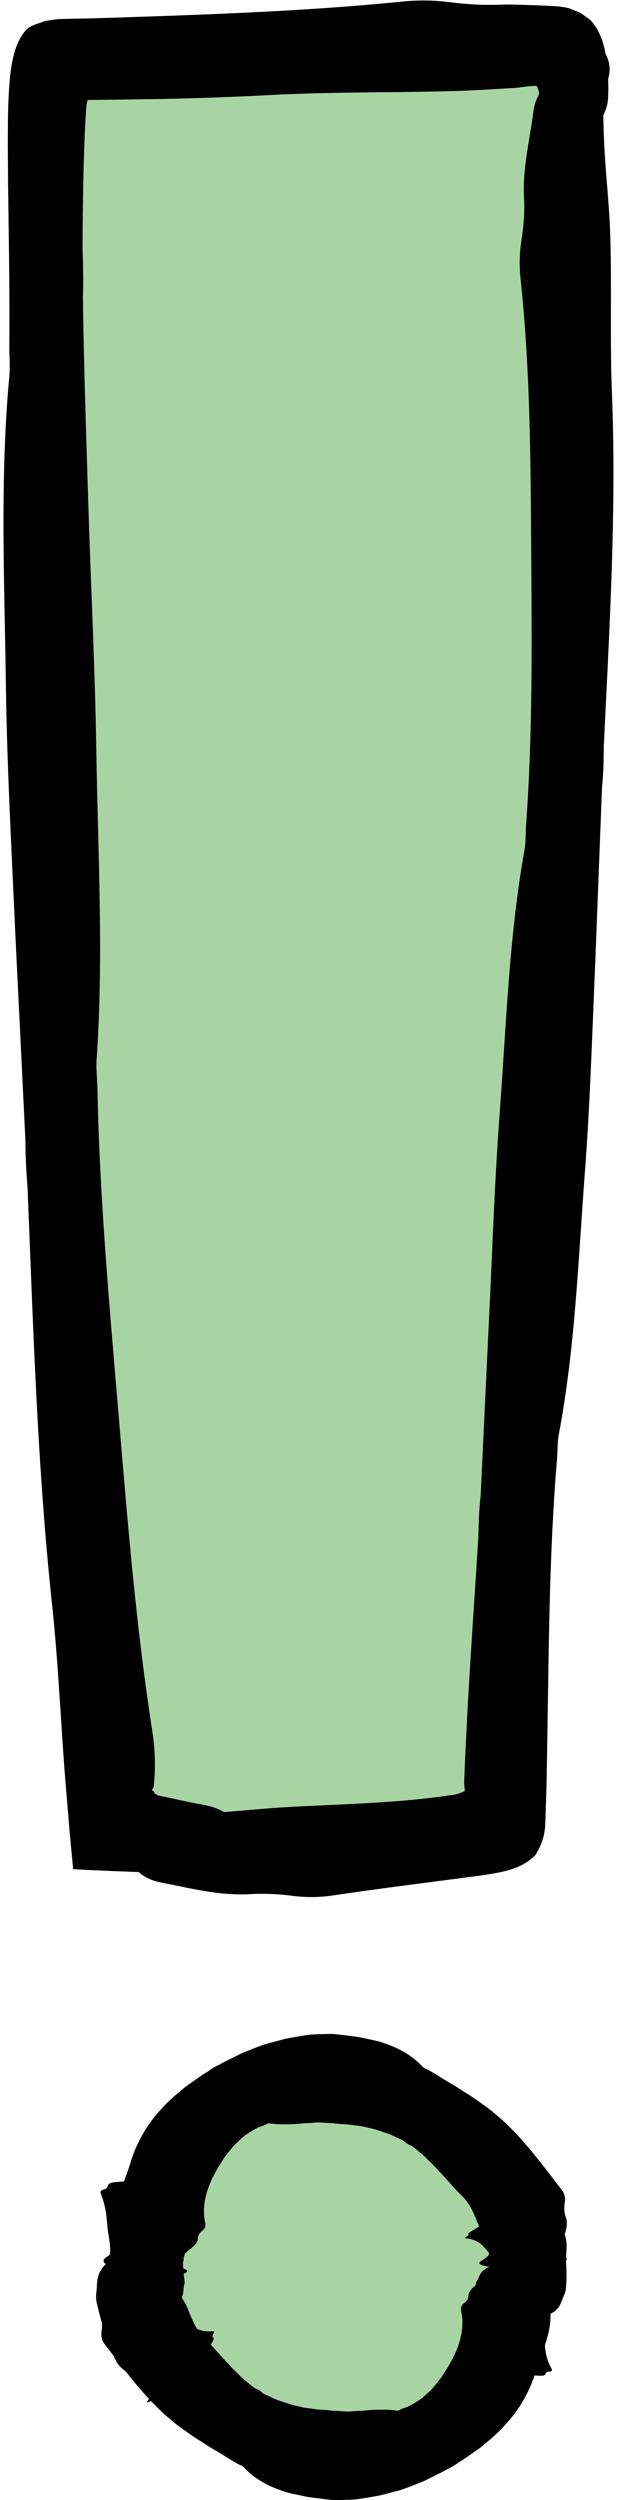
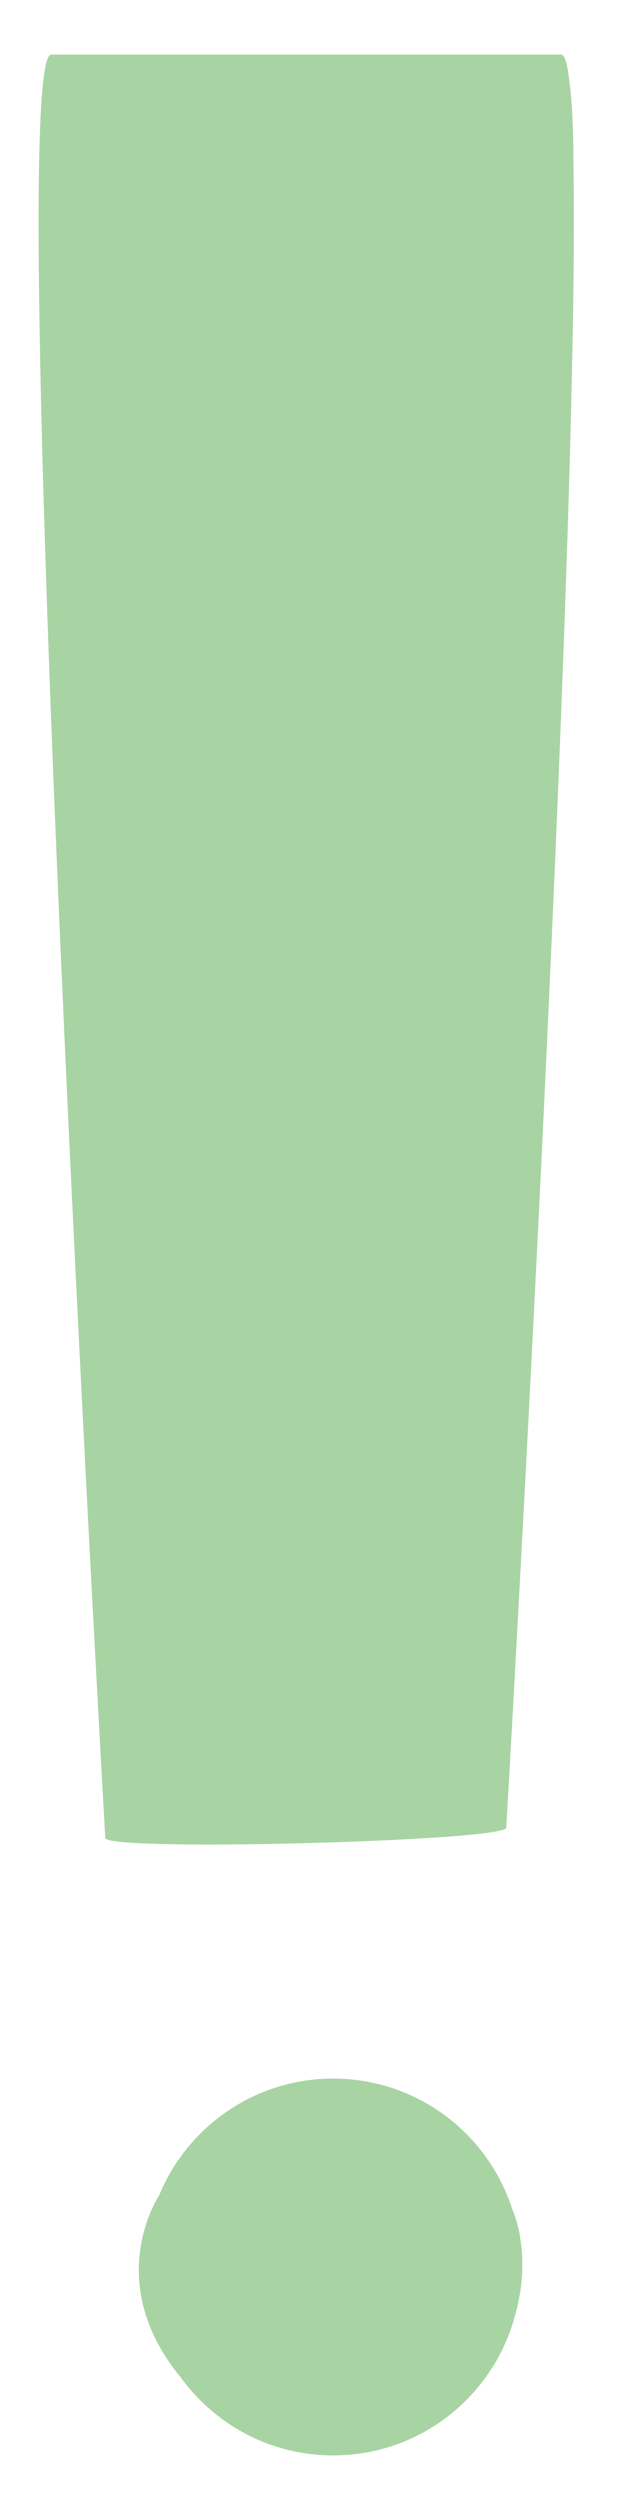
<svg xmlns="http://www.w3.org/2000/svg" fill="#000000" height="500.1" preserveAspectRatio="xMidYMid meet" version="1" viewBox="-0.7 -0.1 123.6 500.1" width="123.6" zoomAndPan="magnify">
  <g id="Layer_2">
    <g>
      <g>
        <g id="change1_1">
          <path d="M20.39,367.558c0,0-20.344-356.745-10.817-356.745H111.739 c0,0,0.002,0,0.007,0.002c0.68,0.013,1.206,1.84,1.597,5.212 c0.442,3.154,0.808,8.208,0.825,16.331v0.002 c1.402,76.87-13.448,333.152-13.448,333.152 C100.506,368.197,20.611,370.366,20.39,367.558z M101.968,441.94l-0.001,0.008 c-4.841-15.228-19.091-26.262-35.922-26.262c-15.773,0-29.276,9.693-34.896,23.444 l-0.001-0.01c0,0-11.511,17.057,4.339,36.324l-0.002-0.018 c6.846,9.473,17.98,15.643,30.561,15.643c13.957,0,26.134-7.592,32.649-18.867 l-0.002,0.021c0.034-0.062,0.063-0.122,0.096-0.184 c1.546-2.706,2.766-5.621,3.607-8.695 C106.096,450.678,101.968,441.94,101.968,441.94z" fill="#a8d4a3" />
        </g>
        <g id="change2_1">
-           <path d="M121.885,78.537c-0.42-10.418-0.024-20.91-0.329-31.406 c-0.126-4.284-0.529-8.584-0.864-12.97c-0.283-3.66-0.494-7.368-0.526-11.238 c0.249-0.473,0.461-0.988,0.619-1.549c0.075-0.255,0.143-0.517,0.203-0.783 c0.031-0.106,0.056-0.32,0.078-0.528l0.056-0.628 c0.052-0.868,0.049-1.768,0.033-2.686c0.002-0.352-0.007-0.701-0.023-1.049 c0.023-0.094,0.039-0.183,0.064-0.278c0.235-0.917,0.301-1.85,0.114-2.826 c-0.095-0.492-0.25-0.988-0.5-1.534c-0.052-0.113-0.13-0.245-0.194-0.368 l-0.085-0.524c-0.142-0.705-0.36-1.356-0.542-2.045 c-0.469-1.286-1.019-2.502-1.847-3.546c-0.203-0.264-0.432-0.527-0.686-0.77 c-0.241-0.189-0.476-0.341-0.716-0.515l-0.719-0.511l-0.362-0.258 c-0.144-0.071-0.305-0.13-0.457-0.196l-1.876-0.775 c-0.702-0.17-1.47-0.276-2.233-0.377c-1.588-0.095-3.212-0.176-4.864-0.238 c-1.376-0.041-2.757-0.081-4.148-0.122c-0.88-0.018-1.767-0.013-2.662,0.021 c-3.36,0.127-6.701-0.066-10.072-0.506c-3.026-0.395-6.312-0.437-9.367-0.129 C69.364,1.274,58.695,1.955,48.009,2.457 c-5.343,0.251-10.691,0.458-16.039,0.646L23.947,3.375l-4.01,0.132 l-2.28,0.066L14.326,3.639c-1.119,0.027-2.245,0.034-3.346,0.079L9.415,3.932 c-0.516,0.076-1.071,0.11-1.472,0.303c-0.847,0.326-1.821,0.579-2.504,0.988 C5.084,5.354,4.648,5.719,4.345,6.094c-0.313,0.372-0.579,0.756-0.822,1.16 c-1.959,3.197-2.269,7.872-2.508,12.187l-0.061,1.45l-0.027,1.057l-0.038,2.101 l-0.027,4.164l0.053,8.255c0.135,10.962,0.349,21.853,0.253,32.763 c-0.016,1.937,0.189,3.916,0.011,5.807c-1.927,20.628-0.979,41.443-0.695,62.159 c0.232,16.682,1.172,33.367,1.911,50.04c0.665,13.561,1.329,27.117,1.993,40.682 c-0.008,3.286,0.2,6.584,0.444,9.884c1.135,27.708,1.936,55.462,4.899,83.074 c1.309,12.188,1.767,24.522,2.793,36.78c0.219,2.639,0.439,5.282,0.66,7.934 c0.255,2.724,0.511,5.456,0.768,8.201c2.736,0.185,5.514,0.27,8.225,0.401 c1.635,0.06,3.286,0.121,4.932,0.182c1.121,1.084,2.751,1.762,4.437,2.089 c5.906,1.142,11.648,2.675,17.799,2.331c2.884-0.164,5.751-0.024,8.653,0.35 c2.604,0.335,5.427,0.299,8.037-0.094c4.537-0.682,9.081-1.301,13.646-1.899 c4.959-0.648,9.919-1.297,14.882-1.946c1.976-0.267,3.945-0.546,5.788-0.989 c1.847-0.439,3.487-1.122,4.8-2.049c0.331-0.233,0.646-0.477,0.953-0.751 c0.152-0.139,0.305-0.283,0.452-0.454c0.151-0.173,0.204-0.33,0.304-0.495 c0.365-0.635,0.712-1.312,0.991-2.117c0.284-0.789,0.499-1.665,0.604-2.61 c0.106-0.945,0.101-1.947,0.143-2.919l0.184-5.667l0.058-3.404l0.116-6.806 c0.301-18.395,0.385-36.826,1.929-55.207c0.137-1.632,0.059-3.315,0.358-4.898 c3.266-17.259,3.889-34.881,5.22-52.386c1.071-14.094,1.479-28.251,2.097-42.386 c0.445-11.504,0.889-23.005,1.334-34.512c0.276-2.775,0.338-5.578,0.363-8.385 C121.377,125.674,122.824,102.142,121.885,78.537z M104.677,165.047 c-0.12,1.632-0.025,3.312-0.31,4.896 c-3.102,17.267-3.637,34.864-4.95,52.348 c-1.058,14.075-1.498,28.211-2.198,42.322 c-0.545,11.482-1.089,22.961-1.634,34.446c-0.309,2.767-0.405,5.563-0.469,8.365 c-0.72,11.72-1.556,23.439-2.195,35.168l-0.438,8.799l-0.182,4.401 l-0.021,0.55c-0.005,0.124-0.004,0.114-0.002,0.131l0.003,0.048l0.012,0.195 l0.029,0.407l0.08,0.899c0.026,0.088-0.008,0.16-0.075,0.186 c-0.056,0.035-0.115,0.064-0.175,0.092c-0.121,0.055-0.248,0.105-0.38,0.156 l-0.87,0.307l-0.244,0.081c-0.004,0.005-0.054,0.015-0.16,0.029l-0.262,0.038 l-0.527,0.074l-2.119,0.295c-10.066,1.359-20.499,1.519-30.801,2.106 c-4.171,0.226-8.376,0.686-12.636,0.982c-1.181-0.706-2.638-1.177-4.142-1.45 c-1.572-0.282-3.134-0.61-4.692-0.941l-2.338-0.501l-1.17-0.249l-0.586-0.121 l-0.277-0.059l-0.088-0.049l-0.332-0.188l-0.156-0.088 c-0.033-0.028-0.041-0.053-0.061-0.079c-0.068-0.102-0.117-0.19-0.159-0.262 c-0.082-0.147-0.138-0.218-0.271-0.22c-0.006-0.023-0.016-0.043-0.031-0.061 c-0.068-0.077-0.061-0.249,0.017-0.404c0.069-0.327,0.269,0.418,0.357-1.972 c0.227-3.04,0.088-6.321-0.386-9.352c-3.298-21.069-5.007-42.443-6.805-63.747 c-1.823-21.598-3.79-43.229-4.214-64.962c-0.038-1.93-0.294-3.896-0.164-5.785 c1.424-20.596,0.261-41.328-0.066-61.995 c-0.262-16.636-1.114-33.28-1.622-49.909 c-0.41-13.527-0.885-27.043-1.059-40.537c0.12-3.263,0.037-6.542-0.066-9.821 c0.014-6.869,0.103-13.737,0.345-20.494c0.062-1.687,0.135-3.365,0.225-5.022 l0.149-2.45l0.052-0.533c0.033-0.279,0.068-0.553,0.125-0.824 c0.034-0.131,0.055-0.277,0.15-0.381c0.13-0.038,0.276-0.01,0.412-0.019 l4.948-0.053l10.397-0.162c6.931-0.151,13.862-0.393,20.791-0.767 c12.235-0.66,24.571-0.451,36.859-0.797c2.507-0.071,5.018-0.204,7.542-0.354 c1.262-0.077,2.527-0.154,3.796-0.231l0.953-0.058l0.458-0.028l0.186-0.028 l0.77-0.107c0.526-0.068,1.078-0.129,1.642-0.176l0.853-0.06l0.214-0.011 c0.068,0.023,0.107,0.084,0.15,0.136c0.079,0.11,0.134,0.235,0.187,0.361 c0.13,0.367,0.21,0.759,0.27,1.158c-0.644,1.037-1.017,2.3-1.18,3.608 c-0.707,5.573-2.172,11.14-1.861,17.108c0.144,2.807-0.05,5.609-0.503,8.435 c-0.406,2.537-0.47,5.296-0.191,7.869c1.934,17.896,2.008,36.067,2.133,54.167 C105.834,128.257,106.029,146.67,104.677,165.047z M112.673,443.5 c-0.359-0.923-0.409-1.901-0.235-2.979c0.077-0.484,0.062-0.968-0.039-1.426 c-0.115-0.455-0.351-0.874-0.645-1.25c-4.029-5.203-7.559-10.014-11.967-13.982 c-1.141-0.971-2.226-1.972-3.467-2.792c-1.207-0.855-2.366-1.739-3.634-2.474 l-1.832-1.178c-0.594-0.413-1.254-0.725-1.866-1.109 c-0.621-0.37-1.235-0.752-1.842-1.15c-0.609-0.393-1.257-0.719-1.874-1.112 c-0.444-0.272-0.989-0.35-1.355-0.764c-2.041-2.189-4.639-3.652-7.4-4.578 c-1.364-0.552-2.809-0.768-4.238-1.09c-1.431-0.347-2.886-0.45-4.343-0.649 c-0.587-0.077-1.176-0.142-1.767-0.196c-0.59-0.026-1.182-0.008-1.774,0.001 c-1.184,0.042-2.373,0.051-3.55,0.205c-1.175,0.179-2.348,0.379-3.517,0.586 c-1.172,0.193-2.305,0.58-3.458,0.858c-1.891,0.423-3.661,1.228-5.463,1.908 c-0.898,0.351-1.738,0.834-2.607,1.248c-0.851,0.45-1.749,0.814-2.556,1.34 c-0.878,0.337-1.659,0.871-2.411,1.434c-0.87,0.466-1.648,1.067-2.463,1.621 c-0.797,0.577-1.64,1.101-2.392,1.738c-1.494,1.283-3.047,2.525-4.326,4.039 c-2.73,2.86-4.766,6.367-6.007,10.092c-0.436,1.52-0.99,2.982-1.512,4.444 c-0.084-0.005-0.174-0.012-0.236-0.007c-1.205,0.116-2.941,0.079-3.003,0.874 c-0.034,0.373-0.356,0.605-0.907,0.753c-0.482,0.132-0.652,0.439-0.486,0.85 c1.14,2.83,1.152,4.914,1.368,7.048c0.123,1.074,0.381,2.143,0.447,3.154 c0.067,0.645,0.086,1.274,0.005,1.896c-0.222,0.198-0.466,0.396-0.75,0.593 c-0.629,0.436-0.753,0.907-0.065,1.352c-0.9,0.809-1.333,1.695-1.577,2.583 c-0.281,1.019-0.179,2.033-0.327,3.075c-0.053,0.42-0.064,0.838-0.046,1.253 c0.025,0.413,0.12,0.813,0.205,1.216l0.602,2.393 c0.088,0.377,0.205,0.743,0.332,1.105c0.071,0.577,0.059,1.176-0.044,1.814 c-0.078,0.484-0.063,0.968,0.038,1.426c0.115,0.455,0.352,0.874,0.646,1.25 c0.591,0.764,1.17,1.516,1.744,2.261c0.078,0.185,0.151,0.372,0.237,0.554 c0.145,0.299,0.29,0.602,0.475,0.875c0.193,0.266,0.402,0.522,0.632,0.766 c0.309,0.329,0.672,0.622,1.062,0.895c1.529,1.934,3.056,3.785,4.668,5.517 c-0.041,0.055-0.077,0.106-0.121,0.164c-0.424,0.552-0.373,0.728,0.475,0.233 c0.006-0.004,0.012-0.008,0.018-0.012c0.895,0.945,1.813,1.86,2.777,2.728 c1.141,0.97,2.226,1.972,3.467,2.792c1.207,0.855,2.366,1.739,3.634,2.474 l1.831,1.178c0.594,0.413,1.254,0.725,1.866,1.109 c0.621,0.37,1.235,0.752,1.842,1.15c0.609,0.393,1.257,0.72,1.874,1.112 c0.444,0.272,0.989,0.35,1.355,0.764c2.041,2.189,4.639,3.652,7.4,4.579 c1.364,0.552,2.809,0.768,4.238,1.09c1.431,0.347,2.886,0.45,4.343,0.649 c0.587,0.077,1.176,0.142,1.767,0.196c0.59,0.026,1.182,0.008,1.775-0.001 c1.183-0.042,2.373-0.052,3.549-0.205c1.175-0.179,2.348-0.379,3.518-0.586 c1.171-0.193,2.304-0.58,3.457-0.858c1.891-0.423,3.661-1.228,5.463-1.908 c0.898-0.351,1.738-0.834,2.607-1.247c0.851-0.45,1.748-0.814,2.556-1.34 c0.878-0.337,1.659-0.871,2.411-1.435c0.87-0.466,1.649-1.067,2.463-1.62 c0.797-0.577,1.64-1.101,2.392-1.738c1.494-1.283,3.047-2.525,4.326-4.039 c2.691-2.819,4.705-6.268,5.95-9.934c1.03,0.068,2.199,0.179,2.194-0.33 c-0.004-0.278,0.278-0.413,0.787-0.449c0.457-0.033,0.605-0.238,0.425-0.571 c-1.06-1.908-1.234-3.336-1.335-4.703c0.419-1.269,0.779-2.552,0.978-3.886 c0.114-0.8,0.162-1.61,0.166-2.426c1.991-0.91,2.049-2.383,2.704-3.693 c0.544-1.2,0.415-2.506,0.481-3.77c0.01-1.042-0.059-2.075-0.093-3.117 c0.154-0.255,0.094-0.509-0-0.76c0.104-1.482,0.276-3.071-0.273-4.532 c0.028-0.082,0.065-0.162,0.092-0.244 C112.831,445.559,113.02,444.492,112.673,443.5z M88.99,473.444 c-0.557,0.853-1.049,1.797-1.73,2.579c-0.645,0.816-1.275,1.681-2.072,2.363 c-0.382,0.361-0.771,0.717-1.168,1.065c-0.388,0.362-0.857,0.607-1.294,0.9 c-0.446,0.279-0.9,0.545-1.362,0.796c-0.464,0.246-0.981,0.392-1.478,0.564 c-0.356,0.114-0.63,0.431-1.044,0.392c-2.279-0.297-4.184-0.195-6.067-0.064 c-0.919,0.151-1.869,0.101-2.784,0.192c-0.914,0.116-1.849,0.026-2.766-0.038 c-0.37-0.029-0.737-0.045-1.104-0.051l-1.097-0.124 c-0.728-0.087-1.465-0.071-2.189-0.156c-0.721-0.111-1.445-0.2-2.172-0.283 c-0.731-0.068-1.424-0.316-2.138-0.467c-1.175-0.216-2.264-0.71-3.411-1.043 c-0.571-0.178-1.091-0.479-1.642-0.71c-0.533-0.267-1.114-0.447-1.605-0.796 c-0.412-0.446-0.929-0.701-1.477-0.927c-0.531-0.303-0.971-0.743-1.447-1.124 c-0.458-0.405-0.963-0.748-1.389-1.187c-0.84-0.888-1.771-1.666-2.542-2.609 c-1.209-1.221-2.295-2.523-3.496-3.814c0.435-0.684,0.803-1.298,0.485-1.415 c-0.221-0.083-0.184-0.355,0.059-0.763c0.218-0.367,0.141-0.536-0.221-0.503 c-1.254,0.114-2.085-0.08-2.858-0.364c-0.069-0.028-0.13-0.065-0.197-0.094 c-0.85-1.38-1.414-2.929-2.04-4.44c-0.254-0.625-0.684-1.222-1.041-1.856 c0.096-0.209,0.171-0.409,0.233-0.603c0.172-0.624,0.098-1.183,0.218-1.765 c0.155-0.471,0.147-0.907,0.082-1.343c-0.033-0.218-0.08-0.435-0.127-0.652 c-0.019-0.106-0.028-0.213-0.034-0.32c0.074-0.045,0.141-0.091,0.221-0.135 c0.651-0.364,0.698-0.669-0.287-0.974c-0.048-0.462-0.101-0.927-0.03-1.391 c0.178-0.161,0.142-0.338,0.07-0.523c0.04-0.181,0.08-0.362,0.129-0.541 l0.196-0.531c0.002-0.005,0.003-0.01,0.005-0.015 c0.488-0.502,1.143-0.955,1.626-1.407c0.575-0.514,0.939-1.03,0.93-1.648 c0.025-0.574,0.359-1.085,0.918-1.509c0.251-0.19,0.416-0.41,0.497-0.655 c0.094-0.241,0.138-0.498,0.076-0.785c-0.453-2.003-0.303-4.018,0.221-5.919 c0.522-1.908,1.4-3.717,2.451-5.439c0.557-0.853,1.05-1.797,1.73-2.579 c0.645-0.816,1.275-1.681,2.072-2.363c0.382-0.36,0.771-0.717,1.168-1.065 c0.388-0.362,0.857-0.607,1.294-0.9c0.446-0.279,0.9-0.545,1.362-0.796 c0.464-0.246,0.981-0.392,1.478-0.564c0.356-0.114,0.631-0.431,1.045-0.392 c2.279,0.297,4.184,0.195,6.067,0.064c0.919-0.151,1.869-0.101,2.784-0.192 c0.913-0.116,1.848-0.026,2.766,0.038c0.37,0.029,0.737,0.045,1.104,0.051 l1.097,0.124c0.728,0.087,1.465,0.071,2.189,0.156 c0.721,0.111,1.445,0.2,2.172,0.282c0.731,0.068,1.424,0.316,2.138,0.467 c1.175,0.216,2.264,0.71,3.411,1.044c0.571,0.178,1.091,0.479,1.642,0.71 c0.533,0.267,1.114,0.447,1.606,0.796c0.411,0.446,0.929,0.701,1.477,0.927 c0.532,0.303,0.971,0.743,1.447,1.124c0.458,0.405,0.964,0.748,1.389,1.187 c0.84,0.888,1.771,1.666,2.542,2.609c1.716,1.733,3.172,3.629,5.084,5.427 c1.532,1.643,2.275,3.756,3.118,5.806c-0.079,0.045-0.157,0.09-0.208,0.126 c-0.856,0.573-2.267,1.256-1.936,1.417c0.158,0.072,0.01,0.241-0.386,0.485 c-0.354,0.214-0.365,0.335-0.038,0.367c1.149,0.103,1.882,0.438,2.484,0.793 c0.558,0.385,0.971,0.821,1.383,1.282c0.224,0.266,0.471,0.538,0.695,0.818 c-0.023,0.141-0.034,0.281-0.074,0.424c-0.325,0.386-0.768,0.764-1.407,1.121 c-0.653,0.365-0.7,0.671,0.295,0.977c0.392,0.121,0.809,0.19,1.24,0.236 c-0.941,0.439-1.395,0.846-1.667,1.262c-0.34,0.467-0.442,0.943-0.724,1.394 c-0.219,0.351-0.313,0.719-0.364,1.095c-0.174,0.141-0.341,0.28-0.49,0.42 c-0.575,0.514-0.939,1.03-0.93,1.648c-0.025,0.574-0.359,1.085-0.918,1.509 c-0.251,0.19-0.416,0.41-0.497,0.655c-0.094,0.242-0.138,0.498-0.076,0.785 c0.453,2.003,0.303,4.018-0.221,5.918 C90.918,469.913,90.04,471.721,88.99,473.444z" fill="inherit" />
-         </g>
+           </g>
      </g>
    </g>
  </g>
</svg>